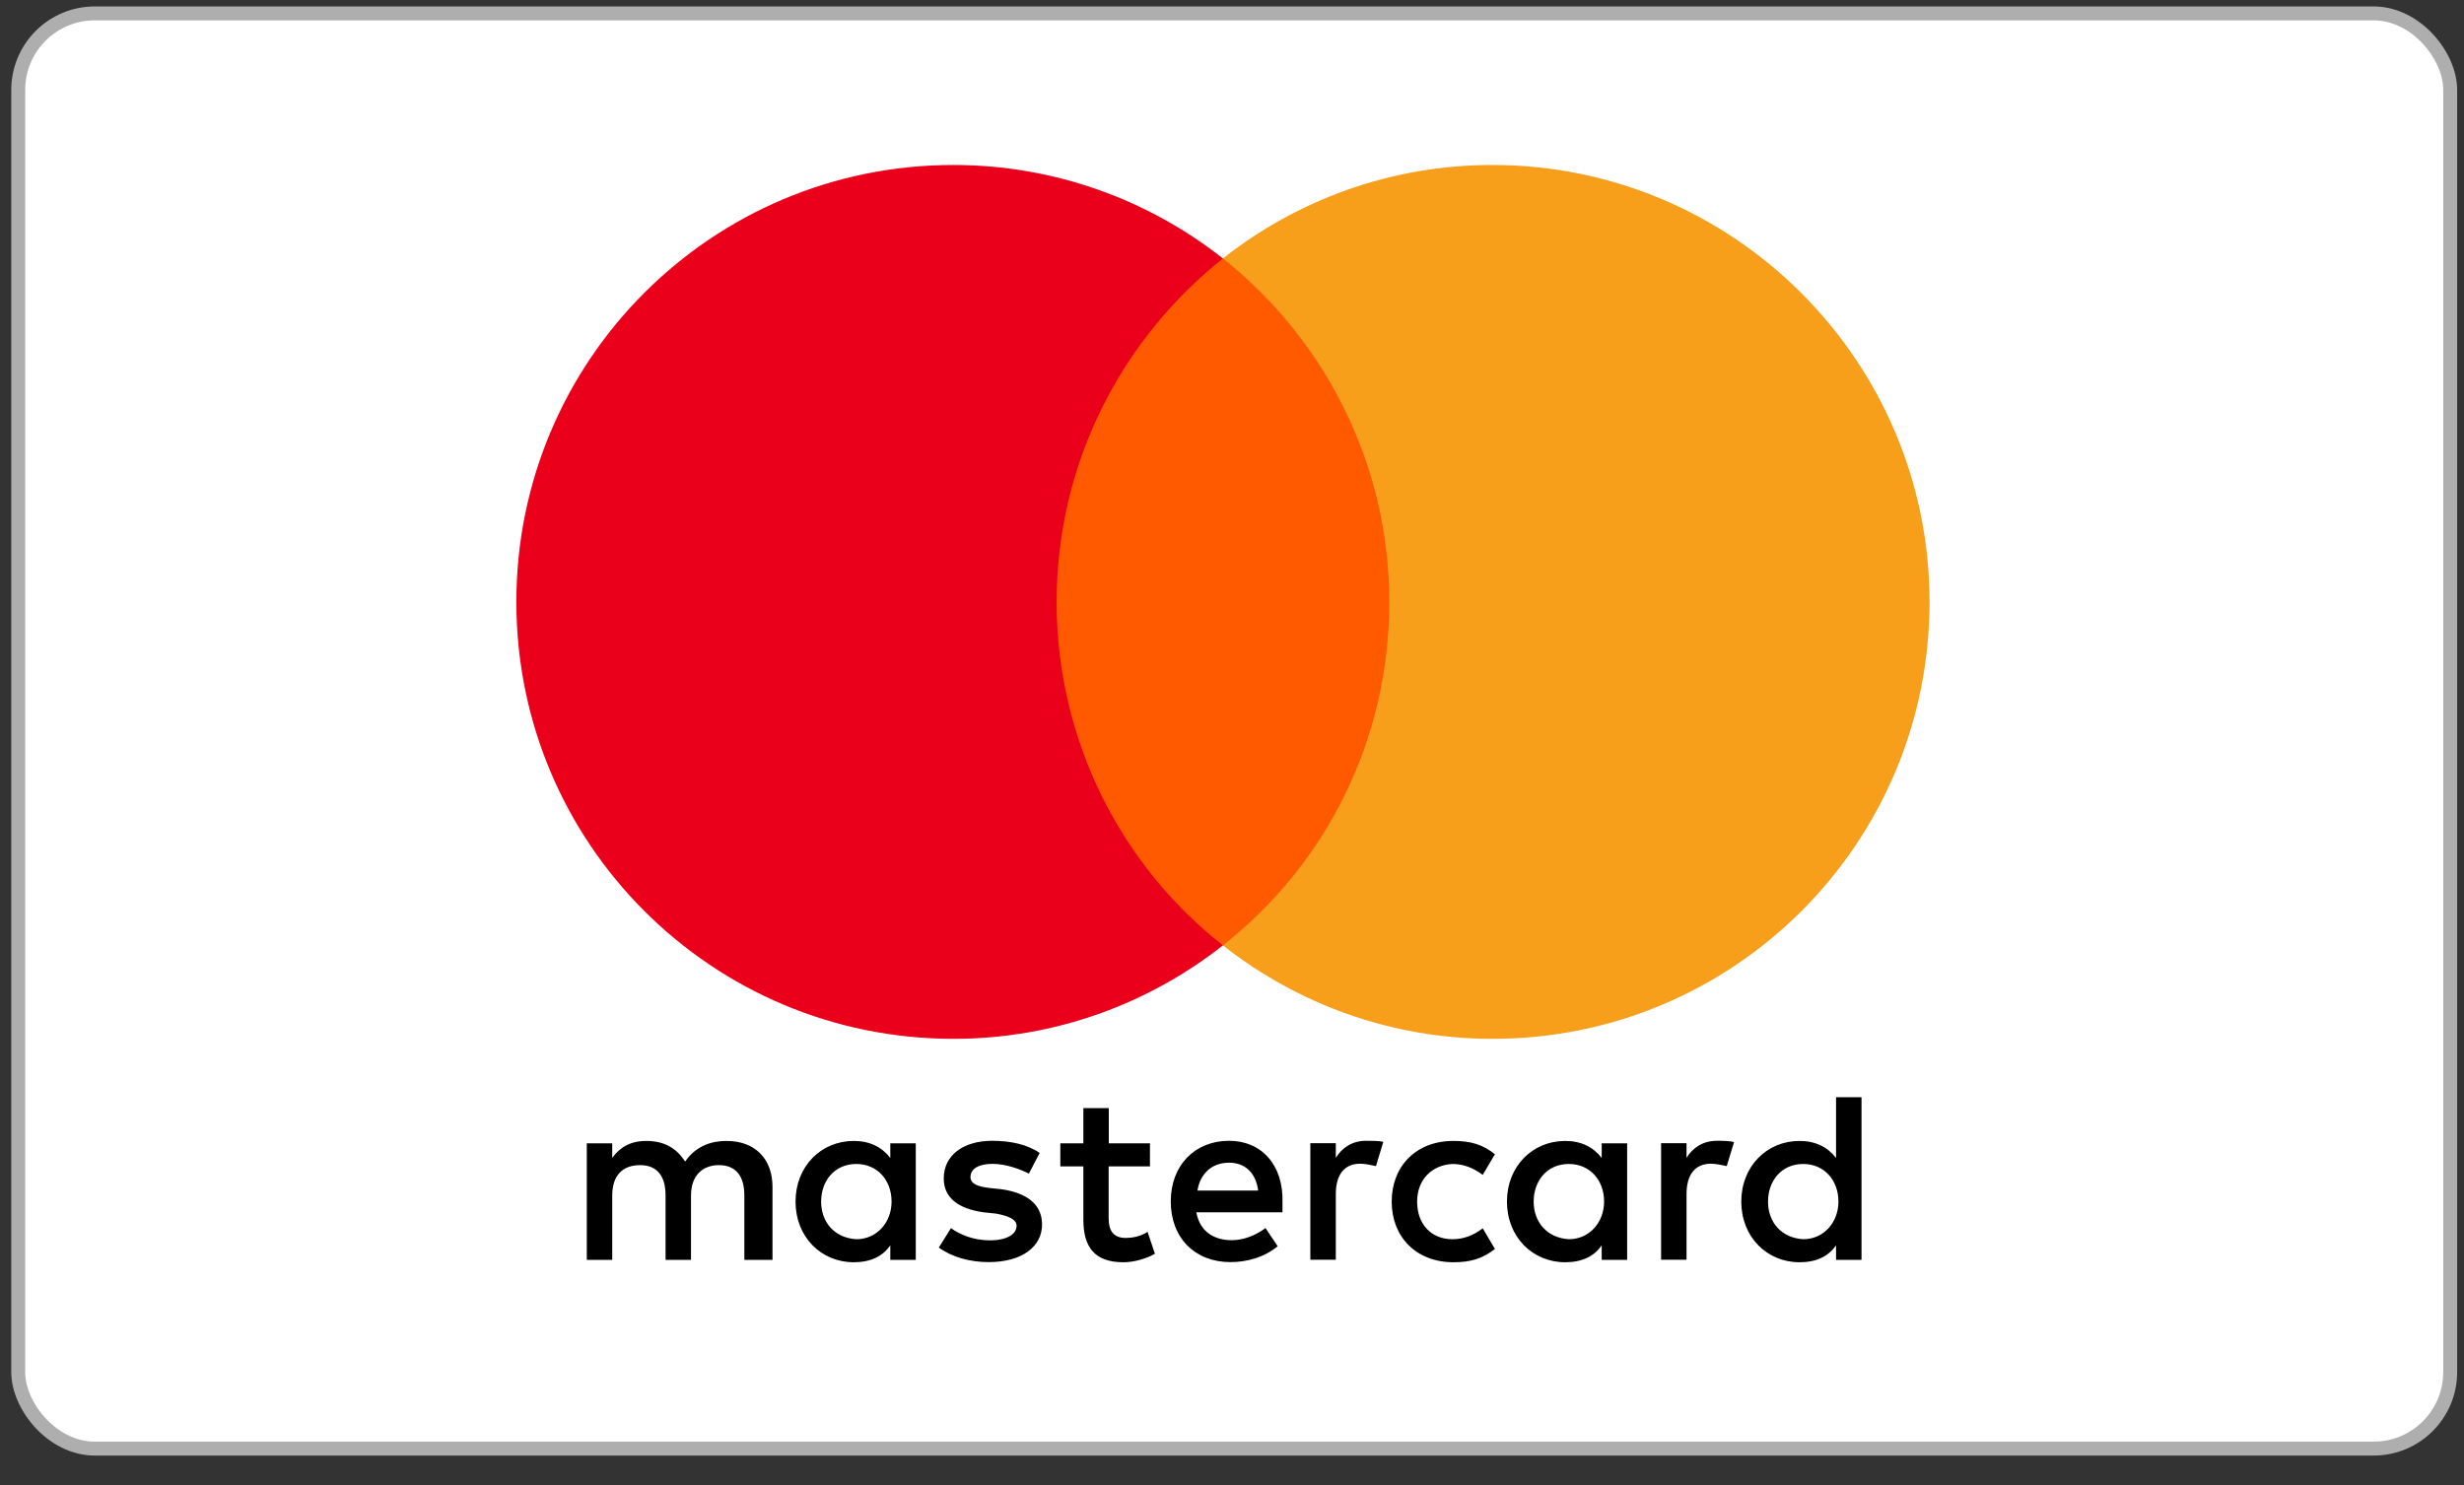
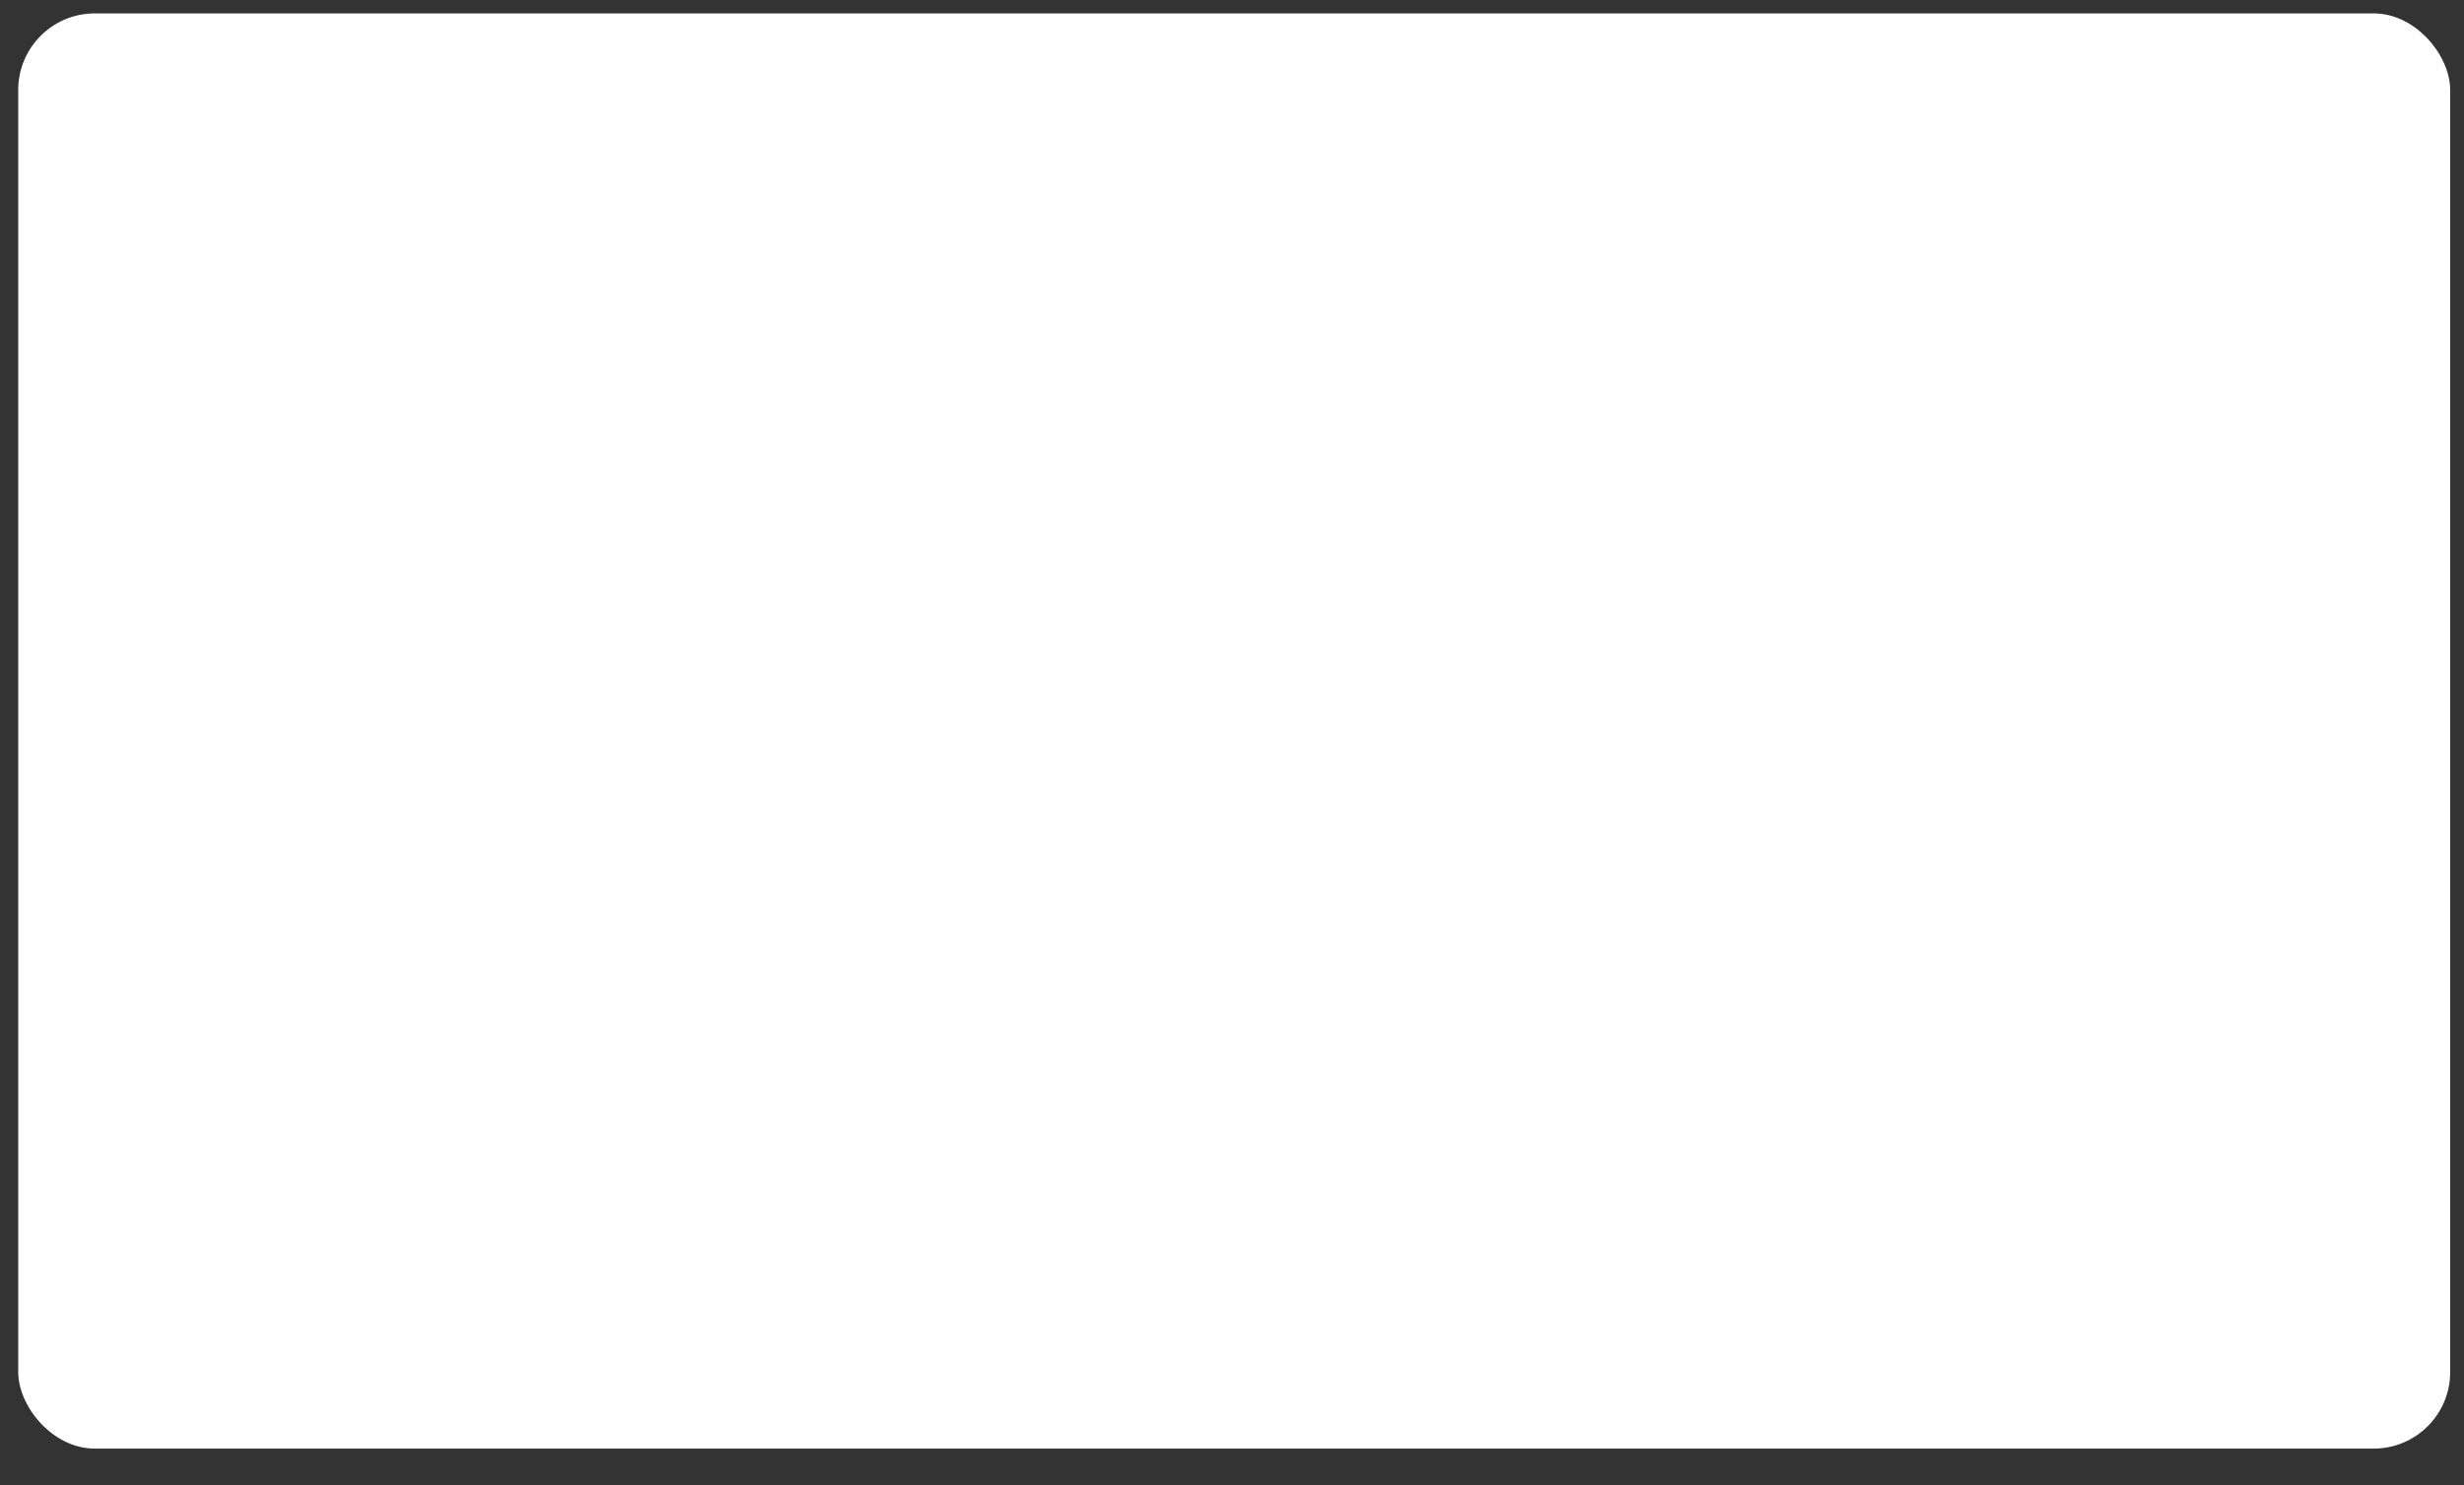
<svg xmlns="http://www.w3.org/2000/svg" width="68" height="41" viewBox="0 0 68 41" fill="none">
  <rect x="0" y="0" width="68" height="41" fill="#333333" stroke="none" />
  <rect x="0.503" y="0.37" width="67.116" height="39.616" rx="2.113" fill="white" />
  <g clip-path="url(#clip0_160_515)">
-     <path d="M21.319 34.776V32.766C21.319 31.997 20.85 31.493 20.046 31.493C19.644 31.493 19.207 31.626 18.907 32.063C18.672 31.696 18.337 31.493 17.833 31.493C17.497 31.493 17.162 31.595 16.896 31.962V31.559H16.194V34.776H16.896V33C16.896 32.43 17.197 32.161 17.665 32.161C18.134 32.161 18.368 32.461 18.368 33V34.776H19.07V33C19.07 32.43 19.406 32.161 19.839 32.161C20.308 32.161 20.542 32.461 20.542 33V34.776H21.319ZM31.74 31.559H30.6V30.588H29.898V31.559H29.262V32.196H29.898V33.671C29.898 34.409 30.198 34.842 31.002 34.842C31.303 34.842 31.639 34.741 31.873 34.608L31.67 34.003C31.467 34.136 31.233 34.171 31.065 34.171C30.729 34.171 30.596 33.968 30.596 33.636V32.196H31.736V31.559H31.74ZM37.704 31.489C37.302 31.489 37.033 31.692 36.865 31.958V31.556H36.162V34.772H36.865V32.961C36.865 32.426 37.099 32.122 37.536 32.122C37.669 32.122 37.837 32.157 37.973 32.188L38.176 31.517C38.036 31.489 37.837 31.489 37.704 31.489ZM28.692 31.825C28.356 31.591 27.888 31.489 27.384 31.489C26.58 31.489 26.045 31.891 26.045 32.528C26.045 33.062 26.447 33.367 27.15 33.464L27.486 33.499C27.852 33.566 28.055 33.667 28.055 33.835C28.055 34.069 27.786 34.237 27.318 34.237C26.849 34.237 26.479 34.069 26.244 33.901L25.909 34.436C26.276 34.705 26.779 34.838 27.283 34.838C28.219 34.838 28.758 34.401 28.758 33.8C28.758 33.23 28.321 32.929 27.653 32.828L27.318 32.793C27.017 32.758 26.783 32.691 26.783 32.492C26.783 32.258 27.017 32.126 27.388 32.126C27.79 32.126 28.192 32.293 28.395 32.395L28.692 31.825ZM47.384 31.489C46.982 31.489 46.712 31.692 46.544 31.958V31.556H45.842V34.772H46.544V32.961C46.544 32.426 46.779 32.122 47.216 32.122C47.349 32.122 47.516 32.157 47.653 32.188L47.856 31.524C47.719 31.489 47.52 31.489 47.384 31.489ZM38.407 33.168C38.407 34.139 39.078 34.842 40.116 34.842C40.584 34.842 40.92 34.741 41.256 34.475L40.92 33.905C40.651 34.108 40.385 34.206 40.081 34.206C39.511 34.206 39.109 33.804 39.109 33.168C39.109 32.563 39.511 32.161 40.081 32.129C40.382 32.129 40.651 32.231 40.92 32.43L41.256 31.86C40.92 31.591 40.584 31.493 40.116 31.493C39.078 31.489 38.407 32.196 38.407 33.168ZM44.905 33.168V31.559H44.203V31.962C43.968 31.661 43.633 31.493 43.196 31.493C42.29 31.493 41.588 32.196 41.588 33.168C41.588 34.139 42.29 34.842 43.196 34.842C43.664 34.842 44 34.674 44.203 34.374V34.776H44.905V33.168ZM42.325 33.168C42.325 32.598 42.692 32.129 43.297 32.129C43.867 32.129 44.269 32.566 44.269 33.168C44.269 33.737 43.867 34.206 43.297 34.206C42.696 34.171 42.325 33.734 42.325 33.168ZM33.918 31.489C32.981 31.489 32.31 32.161 32.31 33.164C32.31 34.171 32.981 34.838 33.953 34.838C34.421 34.838 34.89 34.705 35.261 34.401L34.925 33.898C34.656 34.1 34.32 34.233 33.988 34.233C33.551 34.233 33.118 34.03 33.016 33.464H35.393C35.393 33.363 35.393 33.296 35.393 33.195C35.425 32.161 34.819 31.489 33.918 31.489ZM33.918 32.094C34.355 32.094 34.656 32.364 34.722 32.863H33.047C33.114 32.43 33.414 32.094 33.918 32.094ZM51.373 33.168V30.287H50.67V31.962C50.436 31.661 50.1 31.493 49.663 31.493C48.758 31.493 48.055 32.196 48.055 33.168C48.055 34.139 48.758 34.842 49.663 34.842C50.132 34.842 50.467 34.674 50.67 34.374V34.776H51.373V33.168ZM48.793 33.168C48.793 32.598 49.16 32.129 49.765 32.129C50.334 32.129 50.736 32.566 50.736 33.168C50.736 33.737 50.334 34.206 49.765 34.206C49.16 34.171 48.793 33.734 48.793 33.168ZM25.273 33.168V31.559H24.57V31.962C24.336 31.661 24 31.493 23.563 31.493C22.657 31.493 21.955 32.196 21.955 33.168C21.955 34.139 22.657 34.842 23.563 34.842C24.031 34.842 24.367 34.674 24.57 34.374V34.776H25.273V33.168ZM22.661 33.168C22.661 32.598 23.028 32.129 23.633 32.129C24.203 32.129 24.605 32.566 24.605 33.168C24.605 33.737 24.203 34.206 23.633 34.206C23.028 34.171 22.661 33.734 22.661 33.168Z" fill="black" />
-     <path d="M39.011 7.134H28.457V26.095H39.011V7.134Z" fill="#FF5A00" />
    <path d="M29.16 16.614C29.16 12.762 30.971 9.343 33.75 7.134C31.705 5.526 29.125 4.554 26.311 4.554C19.644 4.554 14.25 9.948 14.25 16.614C14.25 23.281 19.644 28.675 26.311 28.675C29.125 28.675 31.705 27.703 33.75 26.095C30.967 23.917 29.16 20.467 29.16 16.614Z" fill="#EB001B" />
-     <path d="M53.25 16.614C53.25 23.281 47.856 28.675 41.189 28.675C38.375 28.675 35.795 27.703 33.75 26.095C36.564 23.882 38.34 20.467 38.34 16.614C38.34 12.762 36.529 9.343 33.75 7.134C35.791 5.526 38.371 4.554 41.185 4.554C47.856 4.554 53.25 9.983 53.25 16.614Z" fill="#F79E1B" />
  </g>
-   <rect x="0.503" y="0.37" width="67.116" height="39.616" rx="2.113" stroke="#AEAEAE" stroke-width="0.384" />
  <defs>
    <clipPath id="clip0_160_515">
-       <rect width="39" height="30.288" fill="white" transform="translate(14.25 4.554)" />
-     </clipPath>
+       </clipPath>
  </defs>
</svg>